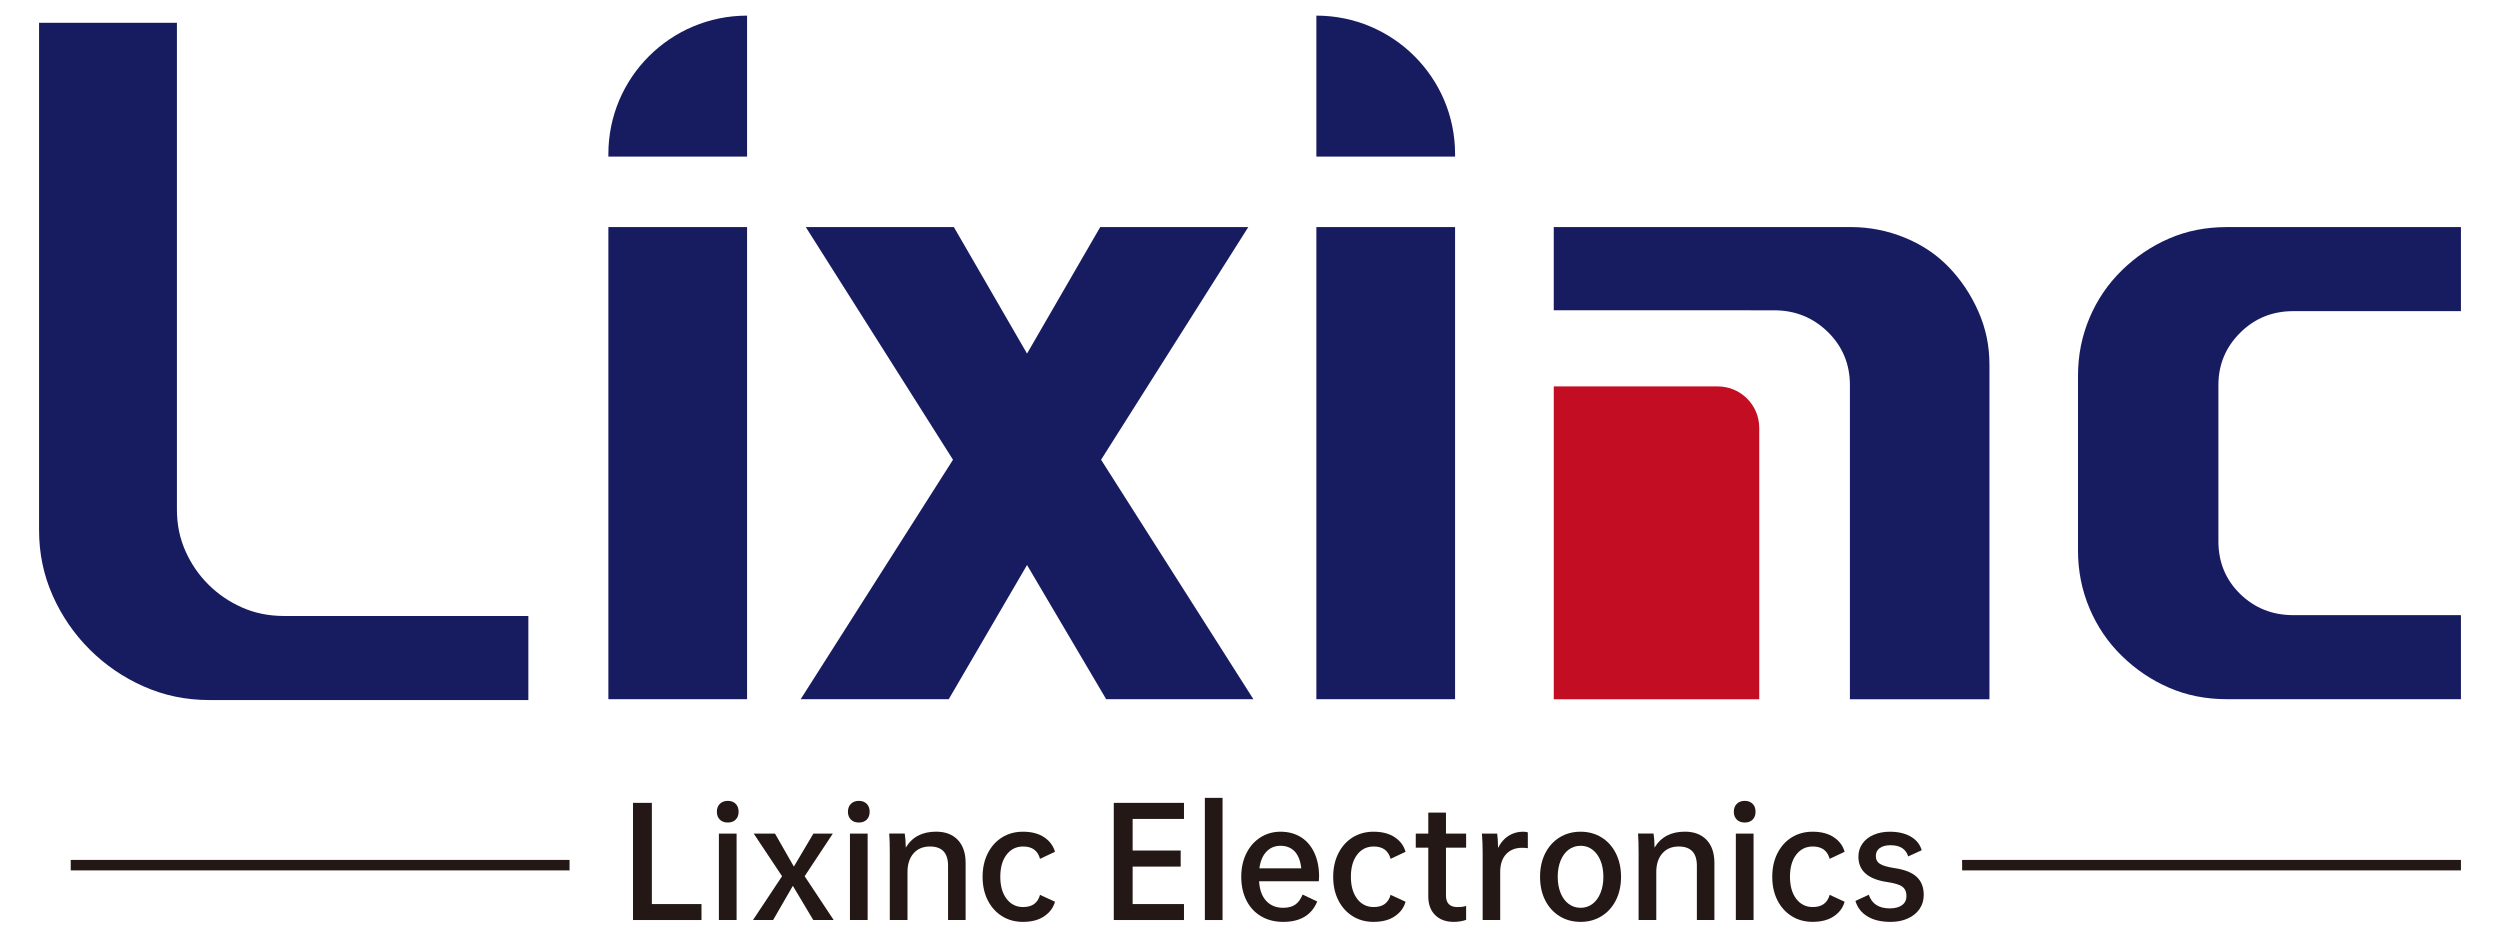
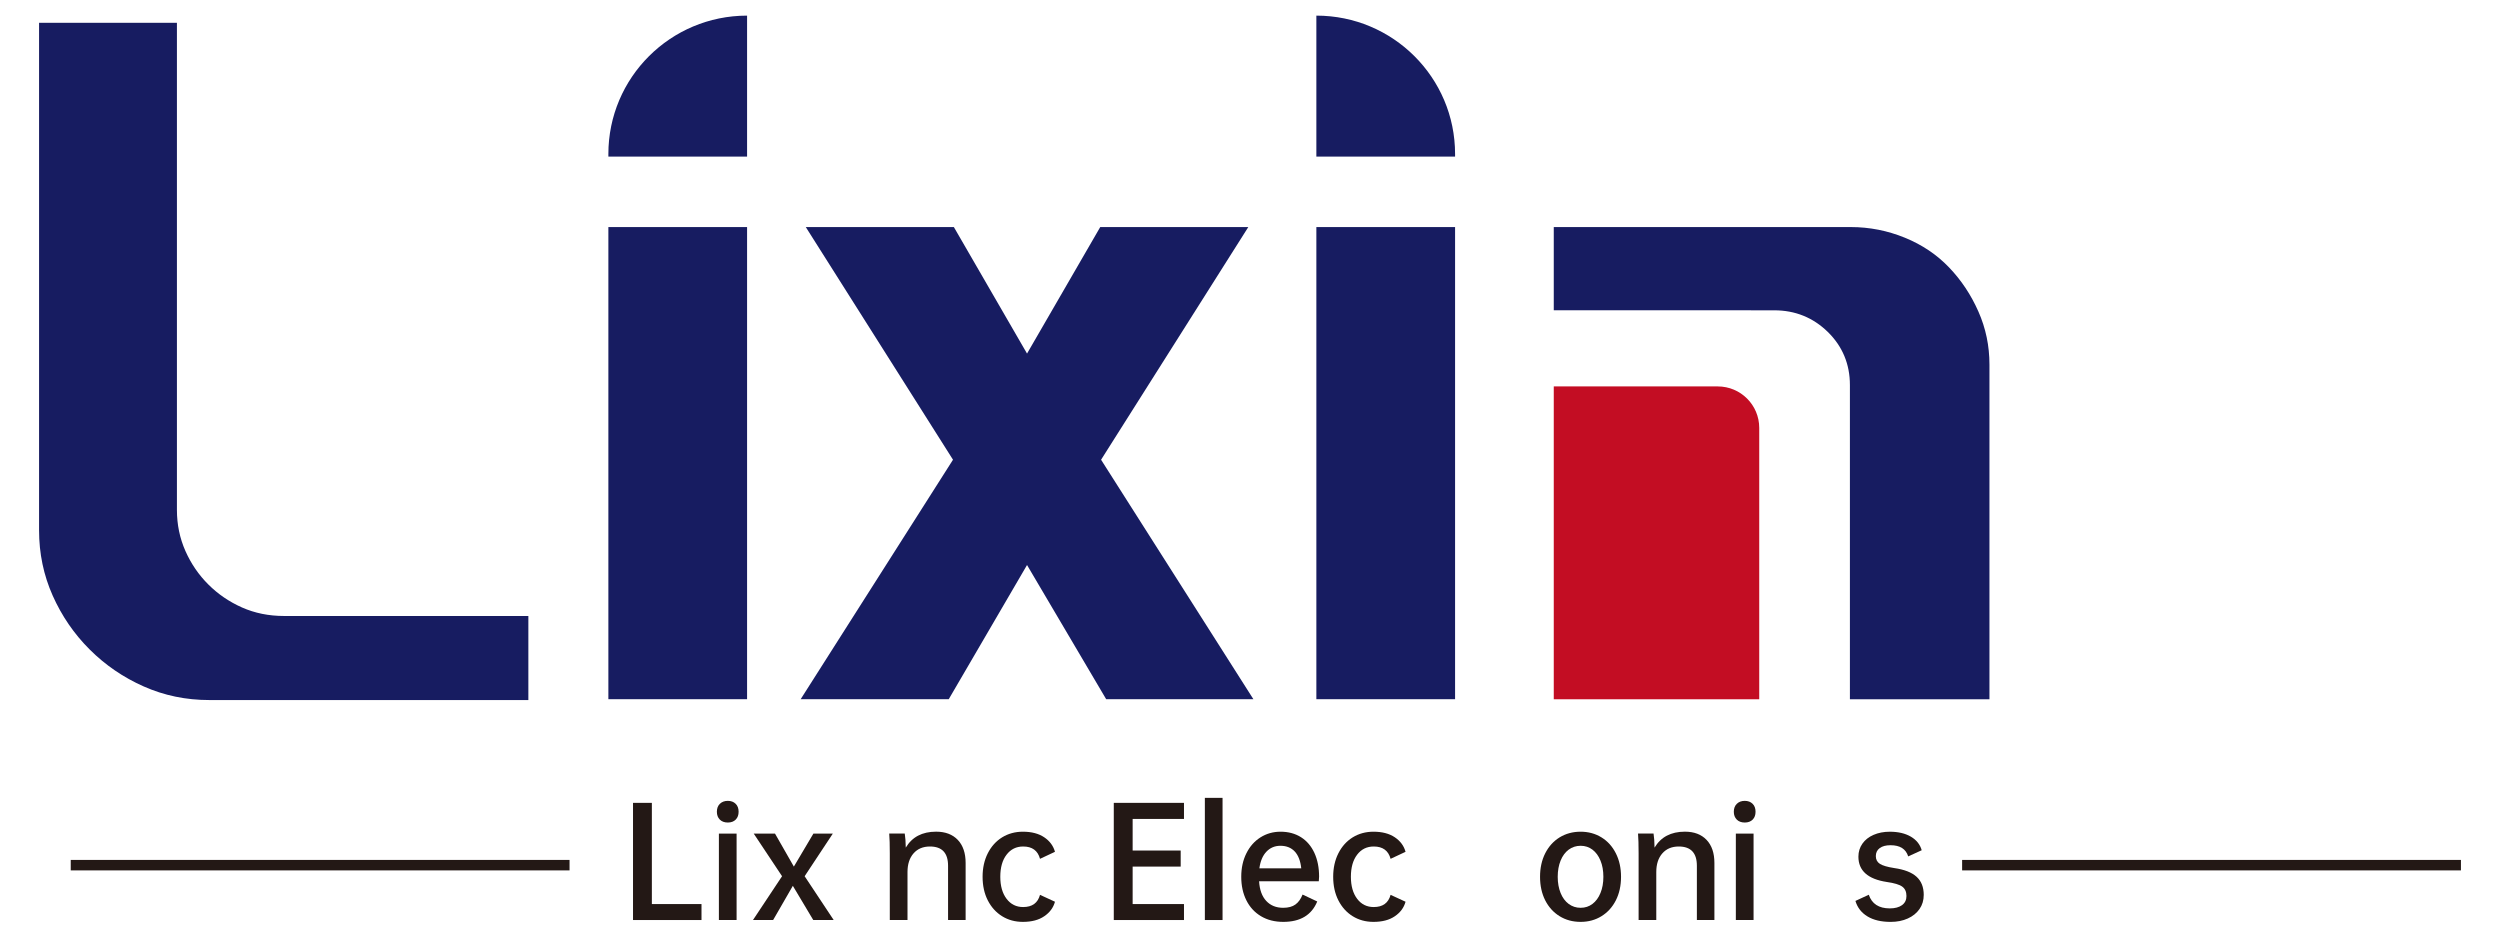
<svg xmlns="http://www.w3.org/2000/svg" version="1.1" id="图层_1" x="0px" y="0px" width="160px" height="60px" viewBox="0 0 160 60" enable-background="new 0 0 160 60" xml:space="preserve">
  <g>
    <path fill="#171C61" d="M11.323,1.459V32.63c0,0.942,0.182,1.819,0.544,2.635s0.853,1.532,1.471,2.146   c0.617,0.616,1.334,1.104,2.15,1.467c0.817,0.362,1.716,0.545,2.696,0.545h15.631v5.38H13.392c-1.489,0-2.886-0.29-4.193-0.87   c-1.308-0.58-2.46-1.368-3.458-2.364c-0.999-0.995-1.788-2.146-2.369-3.45S2.5,35.42,2.5,33.934V1.459H11.323z" />
    <path fill="#171C61" d="M47.813,1v9.021h-8.877V9.858C38.935,4.966,42.91,1,47.813,1 M47.813,44.748h-8.877V14.532h8.877V44.748z" />
    <polygon fill="#171C61" points="61.047,14.532 65.73,22.629 70.415,14.532 79.891,14.532 70.469,29.423 80.217,44.748    70.795,44.748 65.73,36.161 60.72,44.748 51.243,44.748 60.992,29.423 51.57,14.532  " />
    <path fill="#171C61" d="M93.125,9.858v0.163h-8.878V1C89.15,1,93.125,4.966,93.125,9.858 M93.125,44.748h-8.878V14.532h8.878   V44.748z" />
    <path fill="#171C61" d="M126.617,19.938c-0.469-1.064-1.098-2.01-1.879-2.825c-0.78-0.815-1.723-1.449-2.83-1.901   c-1.108-0.451-2.259-0.68-3.456-0.68H99.441v5.323h12.62v0.005h1.489c1.342,0,2.486,0.463,3.429,1.383   c0.941,0.923,1.415,2.061,1.415,3.4v20.108h8.931V23.334C127.325,22.14,127.091,21.008,126.617,19.938" />
    <path fill="#C30D23" d="M99.441,44.751h13.15V27.384c0-1.466-1.19-2.653-2.657-2.653H99.441V44.751z" />
-     <path fill="#171C61" d="M142.523,44.748c-1.345,0-2.58-0.244-3.704-0.734c-1.126-0.488-2.135-1.167-3.023-2.038   c-0.89-0.869-1.579-1.884-2.068-3.043c-0.49-1.159-0.736-2.392-0.736-3.695V24.042c0-1.304,0.246-2.535,0.736-3.695   c0.489-1.159,1.179-2.174,2.068-3.043c0.889-0.87,1.897-1.549,3.023-2.038c1.124-0.489,2.359-0.733,3.704-0.733H157.5v5.38h-10.729   c-1.344,0-2.477,0.462-3.404,1.387c-0.925,0.922-1.389,2.037-1.389,3.342v9.998c0,1.342,0.464,2.464,1.389,3.37   c0.928,0.905,2.061,1.359,3.404,1.359H157.5v5.38H142.523z" />
    <polygon fill="#231815" points="44.896,57.86 44.896,58.882 40.513,58.882 40.513,51.383 41.719,51.383 41.719,57.86  " />
    <path fill="#231815" d="M46.581,51.255c0.208,0,0.375,0.063,0.501,0.188c0.126,0.124,0.189,0.294,0.189,0.51   c0,0.208-0.061,0.375-0.185,0.501c-0.123,0.124-0.292,0.188-0.506,0.188c-0.215,0-0.386-0.063-0.512-0.188   c-0.125-0.126-0.188-0.293-0.188-0.501c0-0.216,0.064-0.386,0.193-0.51C46.203,51.317,46.372,51.255,46.581,51.255 M47.142,58.882   h-1.133V53.35h1.133V58.882z" />
    <polygon fill="#231815" points="52.049,58.882 50.742,56.693 49.48,58.882 48.191,58.882 50.052,56.078 48.238,53.35 49.6,53.35    50.807,55.462 52.058,53.35 53.301,53.35 51.497,56.078 53.356,58.882  " />
-     <path fill="#231815" d="M54.968,51.255c0.208,0,0.376,0.063,0.502,0.188c0.125,0.124,0.188,0.294,0.188,0.51   c0,0.208-0.062,0.375-0.184,0.501c-0.122,0.124-0.292,0.188-0.506,0.188c-0.215,0-0.385-0.063-0.511-0.188   c-0.126-0.126-0.189-0.293-0.189-0.501c0-0.216,0.064-0.386,0.193-0.51C54.591,51.317,54.759,51.255,54.968,51.255 M55.529,58.882   h-1.132V53.35h1.132V58.882z" />
    <path fill="#231815" d="M61.8,55.232v3.649h-1.124v-3.475c0-0.82-0.387-1.23-1.16-1.23c-0.442,0-0.792,0.146-1.05,0.441   c-0.257,0.293-0.386,0.691-0.386,1.193v3.07h-1.133v-4.255c0-0.558-0.012-0.983-0.037-1.277h0.994   c0.038,0.226,0.059,0.526,0.065,0.9c0.405-0.681,1.052-1.021,1.942-1.021c0.589,0,1.051,0.175,1.386,0.524   C61.632,54.103,61.8,54.597,61.8,55.232" />
    <path fill="#231815" d="M65.464,53.229c0.559,0,1.014,0.12,1.367,0.358c0.354,0.239,0.582,0.548,0.687,0.929l-0.957,0.449   c-0.142-0.526-0.5-0.789-1.078-0.789c-0.442,0-0.796,0.174-1.063,0.524c-0.268,0.348-0.401,0.82-0.401,1.413   c0,0.587,0.133,1.058,0.401,1.41s0.621,0.528,1.063,0.528c0.577,0,0.936-0.26,1.078-0.781l0.957,0.441   c-0.104,0.38-0.333,0.689-0.687,0.929C66.478,58.882,66.022,59,65.464,59c-0.497,0-0.941-0.121-1.331-0.363   c-0.389-0.242-0.694-0.581-0.916-1.016c-0.221-0.436-0.331-0.938-0.331-1.507c0-0.563,0.11-1.063,0.331-1.501   c0.221-0.438,0.527-0.778,0.916-1.021C64.523,53.352,64.967,53.229,65.464,53.229" />
    <polygon fill="#231815" points="72.489,52.412 72.489,54.434 75.564,54.434 75.564,55.462 72.489,55.462 72.489,57.86    75.775,57.86 75.775,58.882 71.282,58.882 71.282,51.383 75.775,51.383 75.775,52.412  " />
    <rect x="77.111" y="51.063" fill="#231815" width="1.132" height="7.819" />
    <path fill="#231815" d="M84.403,56.399h-3.821c0.031,0.545,0.183,0.965,0.456,1.259c0.273,0.294,0.635,0.441,1.083,0.441   c0.331,0,0.594-0.071,0.787-0.212c0.193-0.14,0.346-0.352,0.456-0.635l0.939,0.442C83.945,58.564,83.221,59,82.129,59   c-0.546,0-1.022-0.121-1.427-0.363c-0.405-0.242-0.717-0.581-0.934-1.016c-0.219-0.436-0.328-0.938-0.328-1.507   c0-0.563,0.109-1.063,0.328-1.501c0.217-0.438,0.518-0.778,0.902-1.021c0.383-0.241,0.812-0.363,1.284-0.363   c0.503,0,0.94,0.118,1.313,0.354c0.371,0.236,0.656,0.571,0.856,1.007c0.199,0.435,0.299,0.939,0.299,1.516   C84.421,56.203,84.415,56.302,84.403,56.399 M80.6,55.573h2.68c-0.049-0.472-0.188-0.831-0.414-1.075   c-0.228-0.245-0.535-0.368-0.921-0.368c-0.356,0-0.655,0.126-0.894,0.377S80.662,55.114,80.6,55.573" />
    <path fill="#231815" d="M87.902,53.229c0.558,0,1.014,0.12,1.367,0.358c0.354,0.239,0.582,0.548,0.686,0.929l-0.957,0.449   c-0.142-0.526-0.501-0.789-1.078-0.789c-0.443,0-0.797,0.174-1.063,0.524c-0.267,0.348-0.4,0.82-0.4,1.413   c0,0.587,0.133,1.058,0.4,1.41c0.267,0.353,0.621,0.528,1.063,0.528c0.577,0,0.936-0.26,1.078-0.781l0.957,0.441   c-0.104,0.38-0.333,0.689-0.686,0.929C88.916,58.882,88.46,59,87.902,59c-0.497,0-0.941-0.121-1.331-0.363   c-0.39-0.242-0.695-0.581-0.916-1.016c-0.221-0.436-0.331-0.938-0.331-1.507c0-0.563,0.11-1.063,0.331-1.501   c0.221-0.438,0.526-0.778,0.916-1.021C86.961,53.352,87.405,53.229,87.902,53.229" />
-     <path fill="#231815" d="M92.542,54.25v3.059c0,0.497,0.246,0.744,0.737,0.744c0.221,0,0.405-0.024,0.553-0.074v0.894   C93.585,58.956,93.321,59,93.039,59c-0.503,0-0.901-0.146-1.192-0.438c-0.291-0.289-0.437-0.689-0.437-1.198V54.25h-0.801v-0.9   h0.801v-1.342h1.132v1.342h1.29v0.9H92.542z" />
-     <path fill="#231815" d="M97.781,53.276v1.01c-0.092-0.018-0.214-0.027-0.369-0.027c-0.423,0-0.763,0.135-1.018,0.404   c-0.253,0.27-0.381,0.652-0.381,1.148v3.07H94.89v-4.255c0-0.484-0.015-0.91-0.047-1.277h0.977   c0.031,0.214,0.049,0.521,0.056,0.919c0.165-0.337,0.387-0.595,0.663-0.771c0.275-0.178,0.587-0.268,0.929-0.268   C97.616,53.229,97.719,53.245,97.781,53.276" />
    <path fill="#231815" d="M101.16,53.229c0.497,0,0.941,0.122,1.334,0.363c0.394,0.242,0.699,0.582,0.921,1.021   c0.221,0.438,0.331,0.938,0.331,1.501c0,0.569-0.11,1.071-0.331,1.507c-0.222,0.435-0.527,0.773-0.921,1.016   C102.102,58.879,101.657,59,101.16,59c-0.504,0-0.952-0.121-1.345-0.363s-0.7-0.581-0.922-1.016c-0.22-0.436-0.33-0.938-0.33-1.507   c0-0.563,0.109-1.063,0.33-1.501c0.222-0.438,0.529-0.778,0.922-1.021C100.208,53.352,100.656,53.229,101.16,53.229 M101.16,54.13   c-0.289,0-0.544,0.084-0.765,0.248c-0.222,0.166-0.394,0.398-0.516,0.699c-0.122,0.299-0.185,0.646-0.185,1.037   c0,0.393,0.063,0.738,0.185,1.039c0.122,0.3,0.294,0.532,0.516,0.698c0.221,0.164,0.476,0.248,0.765,0.248   c0.287,0,0.542-0.084,0.758-0.248c0.219-0.166,0.389-0.398,0.512-0.698c0.124-0.301,0.186-0.646,0.186-1.039   c0-0.392-0.062-0.738-0.186-1.037c-0.123-0.301-0.293-0.533-0.512-0.699C101.702,54.214,101.447,54.13,101.16,54.13" />
    <path fill="#231815" d="M109.722,55.232v3.649H108.6v-3.475c0-0.82-0.388-1.23-1.161-1.23c-0.442,0-0.791,0.146-1.05,0.441   c-0.258,0.293-0.387,0.691-0.387,1.193v3.07h-1.131v-4.255c0-0.558-0.013-0.983-0.037-1.277h0.993   c0.037,0.226,0.059,0.526,0.064,0.9c0.406-0.681,1.053-1.021,1.942-1.021c0.591,0,1.052,0.175,1.386,0.524   C109.555,54.103,109.722,54.597,109.722,55.232" />
    <path fill="#231815" d="M111.666,51.255c0.207,0,0.374,0.063,0.501,0.188c0.126,0.124,0.188,0.294,0.188,0.51   c0,0.208-0.06,0.375-0.183,0.501c-0.124,0.124-0.293,0.188-0.506,0.188c-0.217,0-0.387-0.063-0.512-0.188   c-0.126-0.126-0.19-0.293-0.19-0.501c0-0.216,0.065-0.386,0.194-0.51C111.288,51.317,111.455,51.255,111.666,51.255    M112.228,58.882h-1.134V53.35h1.134V58.882z" />
-     <path fill="#231815" d="M116.001,53.229c0.559,0,1.016,0.12,1.368,0.358c0.354,0.239,0.581,0.548,0.686,0.929l-0.957,0.449   c-0.142-0.526-0.502-0.789-1.078-0.789c-0.442,0-0.796,0.174-1.063,0.524c-0.267,0.348-0.399,0.82-0.399,1.413   c0,0.587,0.133,1.058,0.399,1.41c0.268,0.353,0.621,0.528,1.063,0.528c0.576,0,0.937-0.26,1.078-0.781l0.957,0.441   c-0.104,0.38-0.332,0.689-0.686,0.929c-0.353,0.24-0.81,0.358-1.368,0.358c-0.496,0-0.94-0.121-1.331-0.363   c-0.389-0.242-0.694-0.581-0.915-1.016c-0.221-0.436-0.331-0.938-0.331-1.507c0-0.563,0.11-1.063,0.331-1.501   c0.221-0.438,0.526-0.778,0.915-1.021C115.061,53.352,115.505,53.229,116.001,53.229" />
    <path fill="#231815" d="M118.938,54.827c0-0.311,0.085-0.588,0.254-0.83c0.168-0.242,0.406-0.431,0.713-0.565   c0.307-0.134,0.654-0.202,1.041-0.202c0.54,0,0.989,0.106,1.349,0.316c0.359,0.212,0.59,0.502,0.694,0.869l-0.865,0.395   c-0.148-0.479-0.525-0.716-1.132-0.716c-0.295,0-0.525,0.061-0.691,0.185c-0.166,0.121-0.248,0.293-0.248,0.513   c0,0.215,0.085,0.38,0.258,0.493c0.172,0.111,0.479,0.203,0.92,0.271c0.645,0.092,1.121,0.276,1.428,0.556s0.46,0.665,0.46,1.161   c0,0.344-0.09,0.646-0.271,0.906c-0.181,0.259-0.431,0.462-0.751,0.605c-0.319,0.145-0.685,0.217-1.096,0.217   c-0.602,0-1.096-0.116-1.482-0.35c-0.386-0.233-0.645-0.564-0.772-0.992l0.855-0.396c0.196,0.582,0.645,0.874,1.345,0.874   c0.331,0,0.591-0.07,0.781-0.207c0.191-0.139,0.285-0.332,0.285-0.585c0-0.269-0.089-0.469-0.271-0.602   c-0.182-0.132-0.512-0.229-0.99-0.297C119.543,56.262,118.938,55.723,118.938,54.827" />
    <rect x="4.527" y="55.035" fill="#231815" width="31.924" height="0.67" />
    <rect x="125.576" y="55.035" fill="#231815" width="31.924" height="0.67" />
  </g>
</svg>